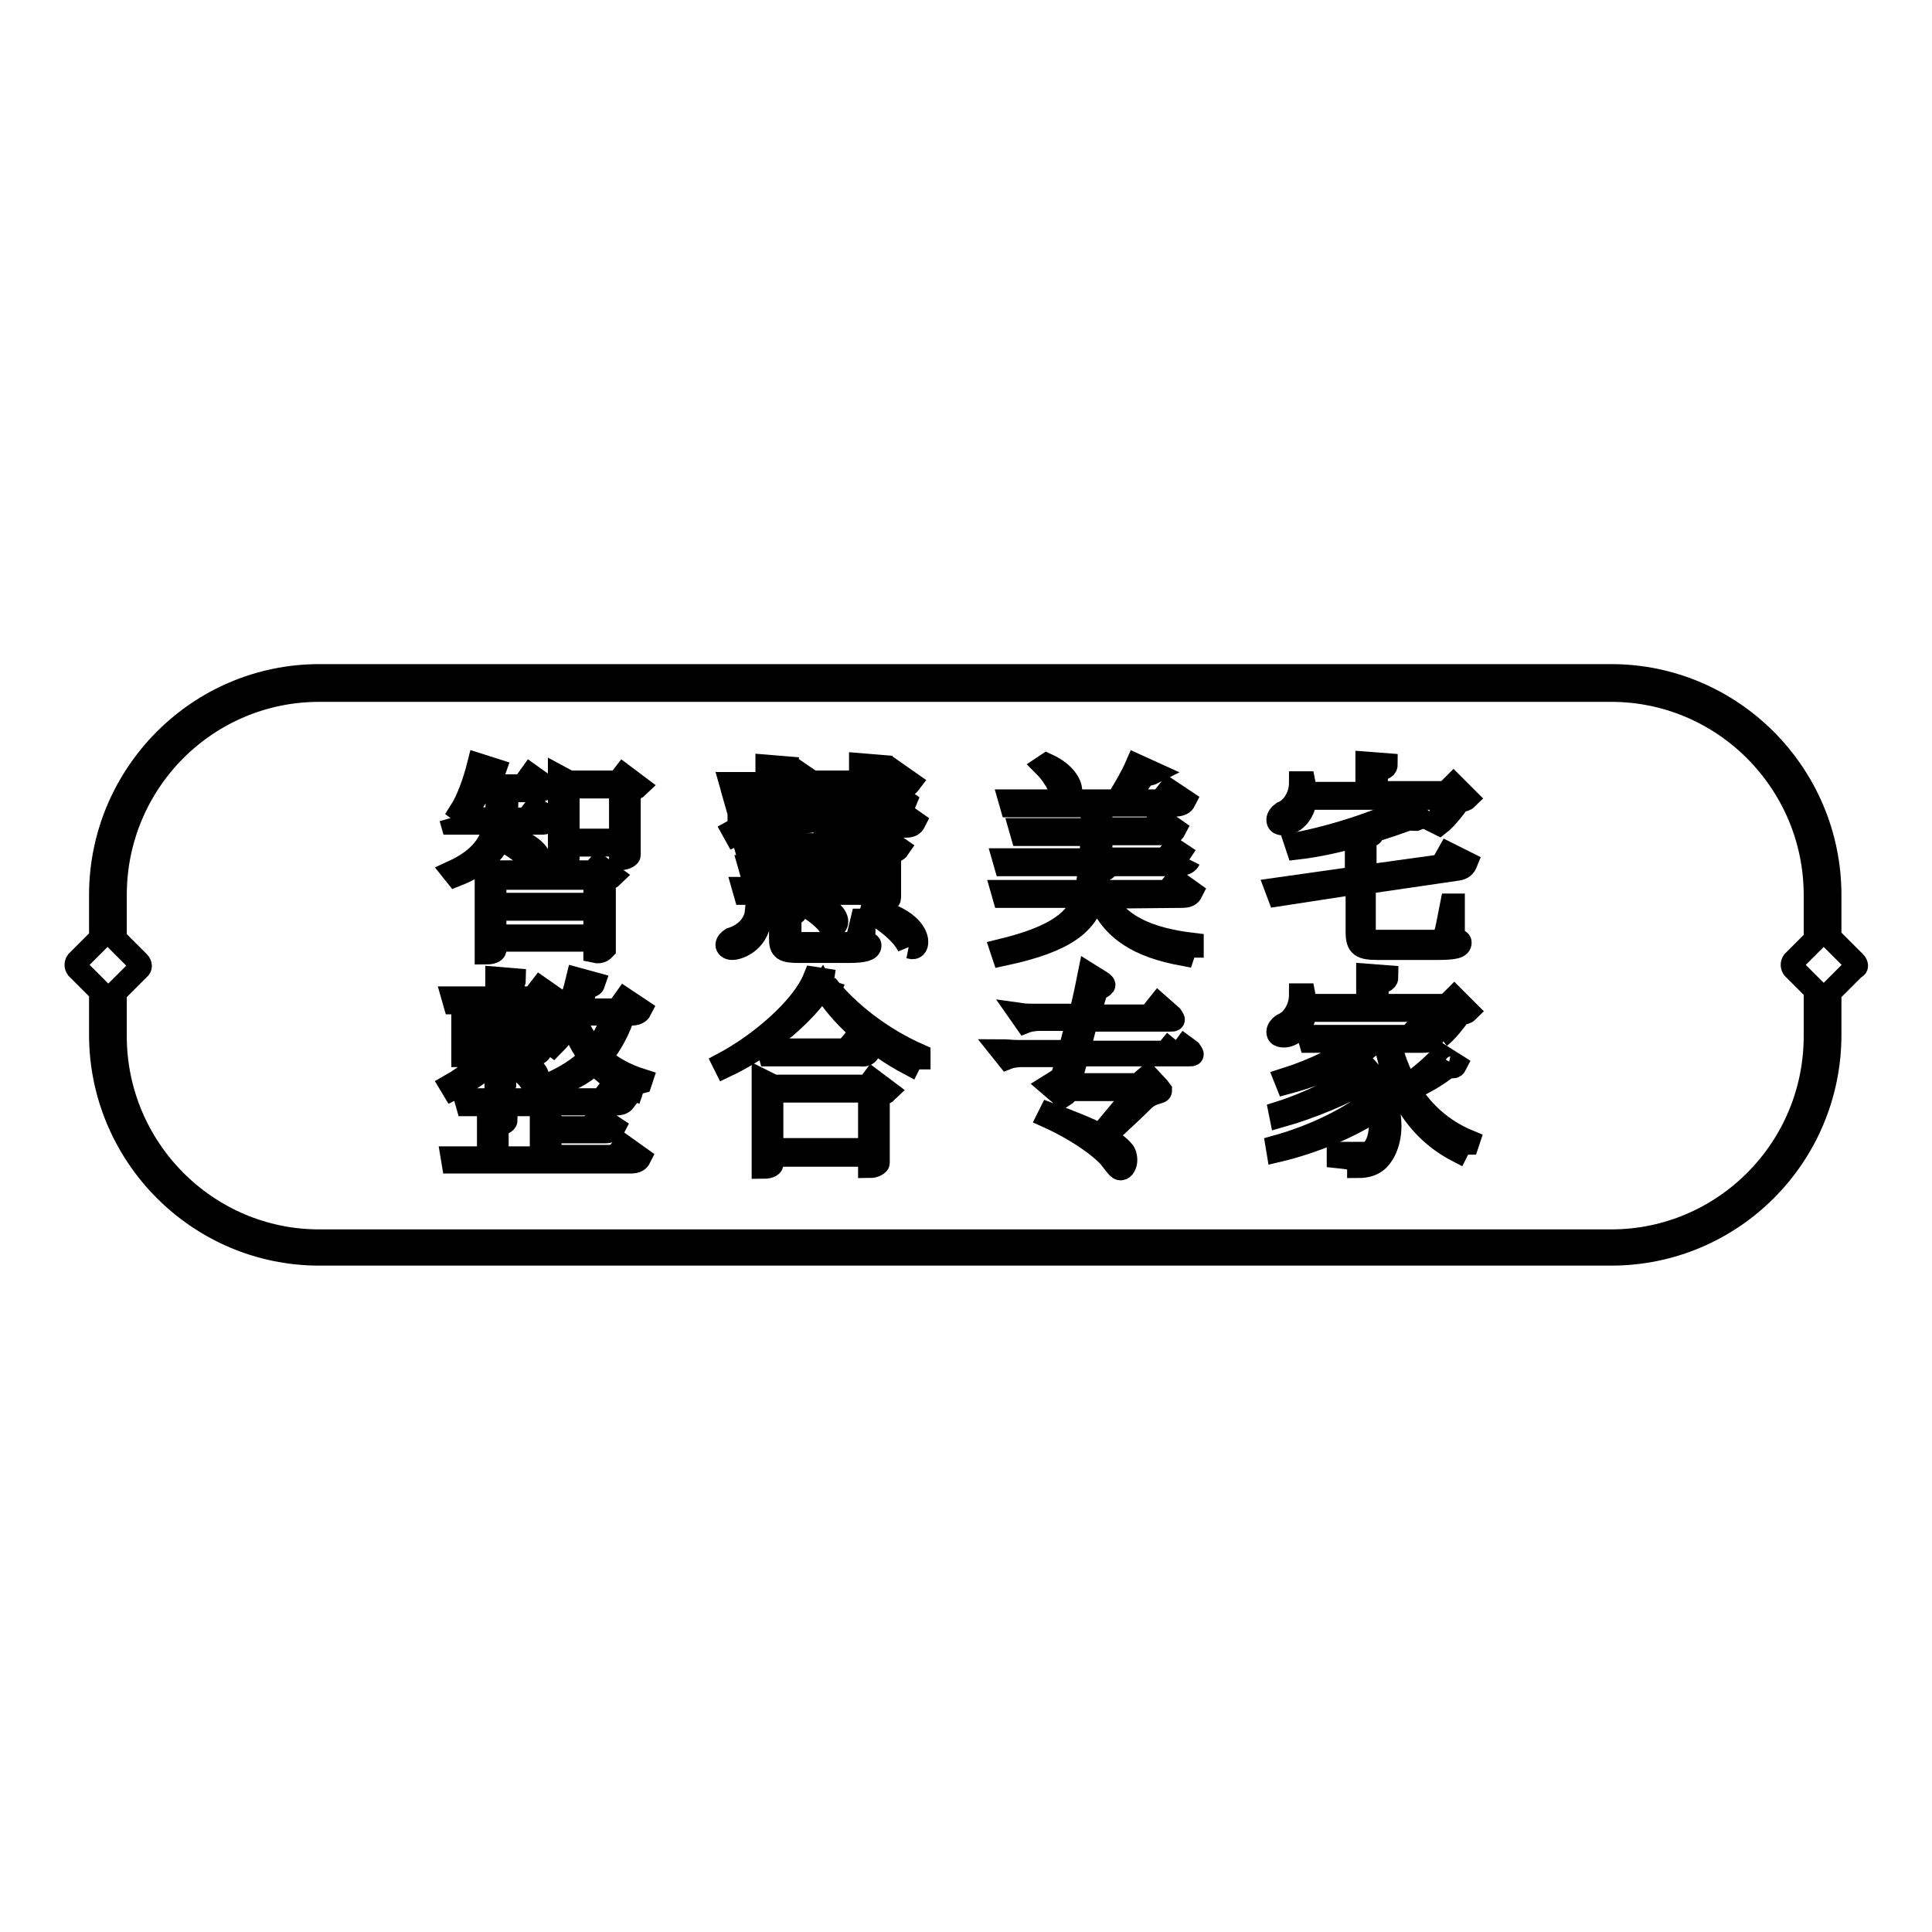
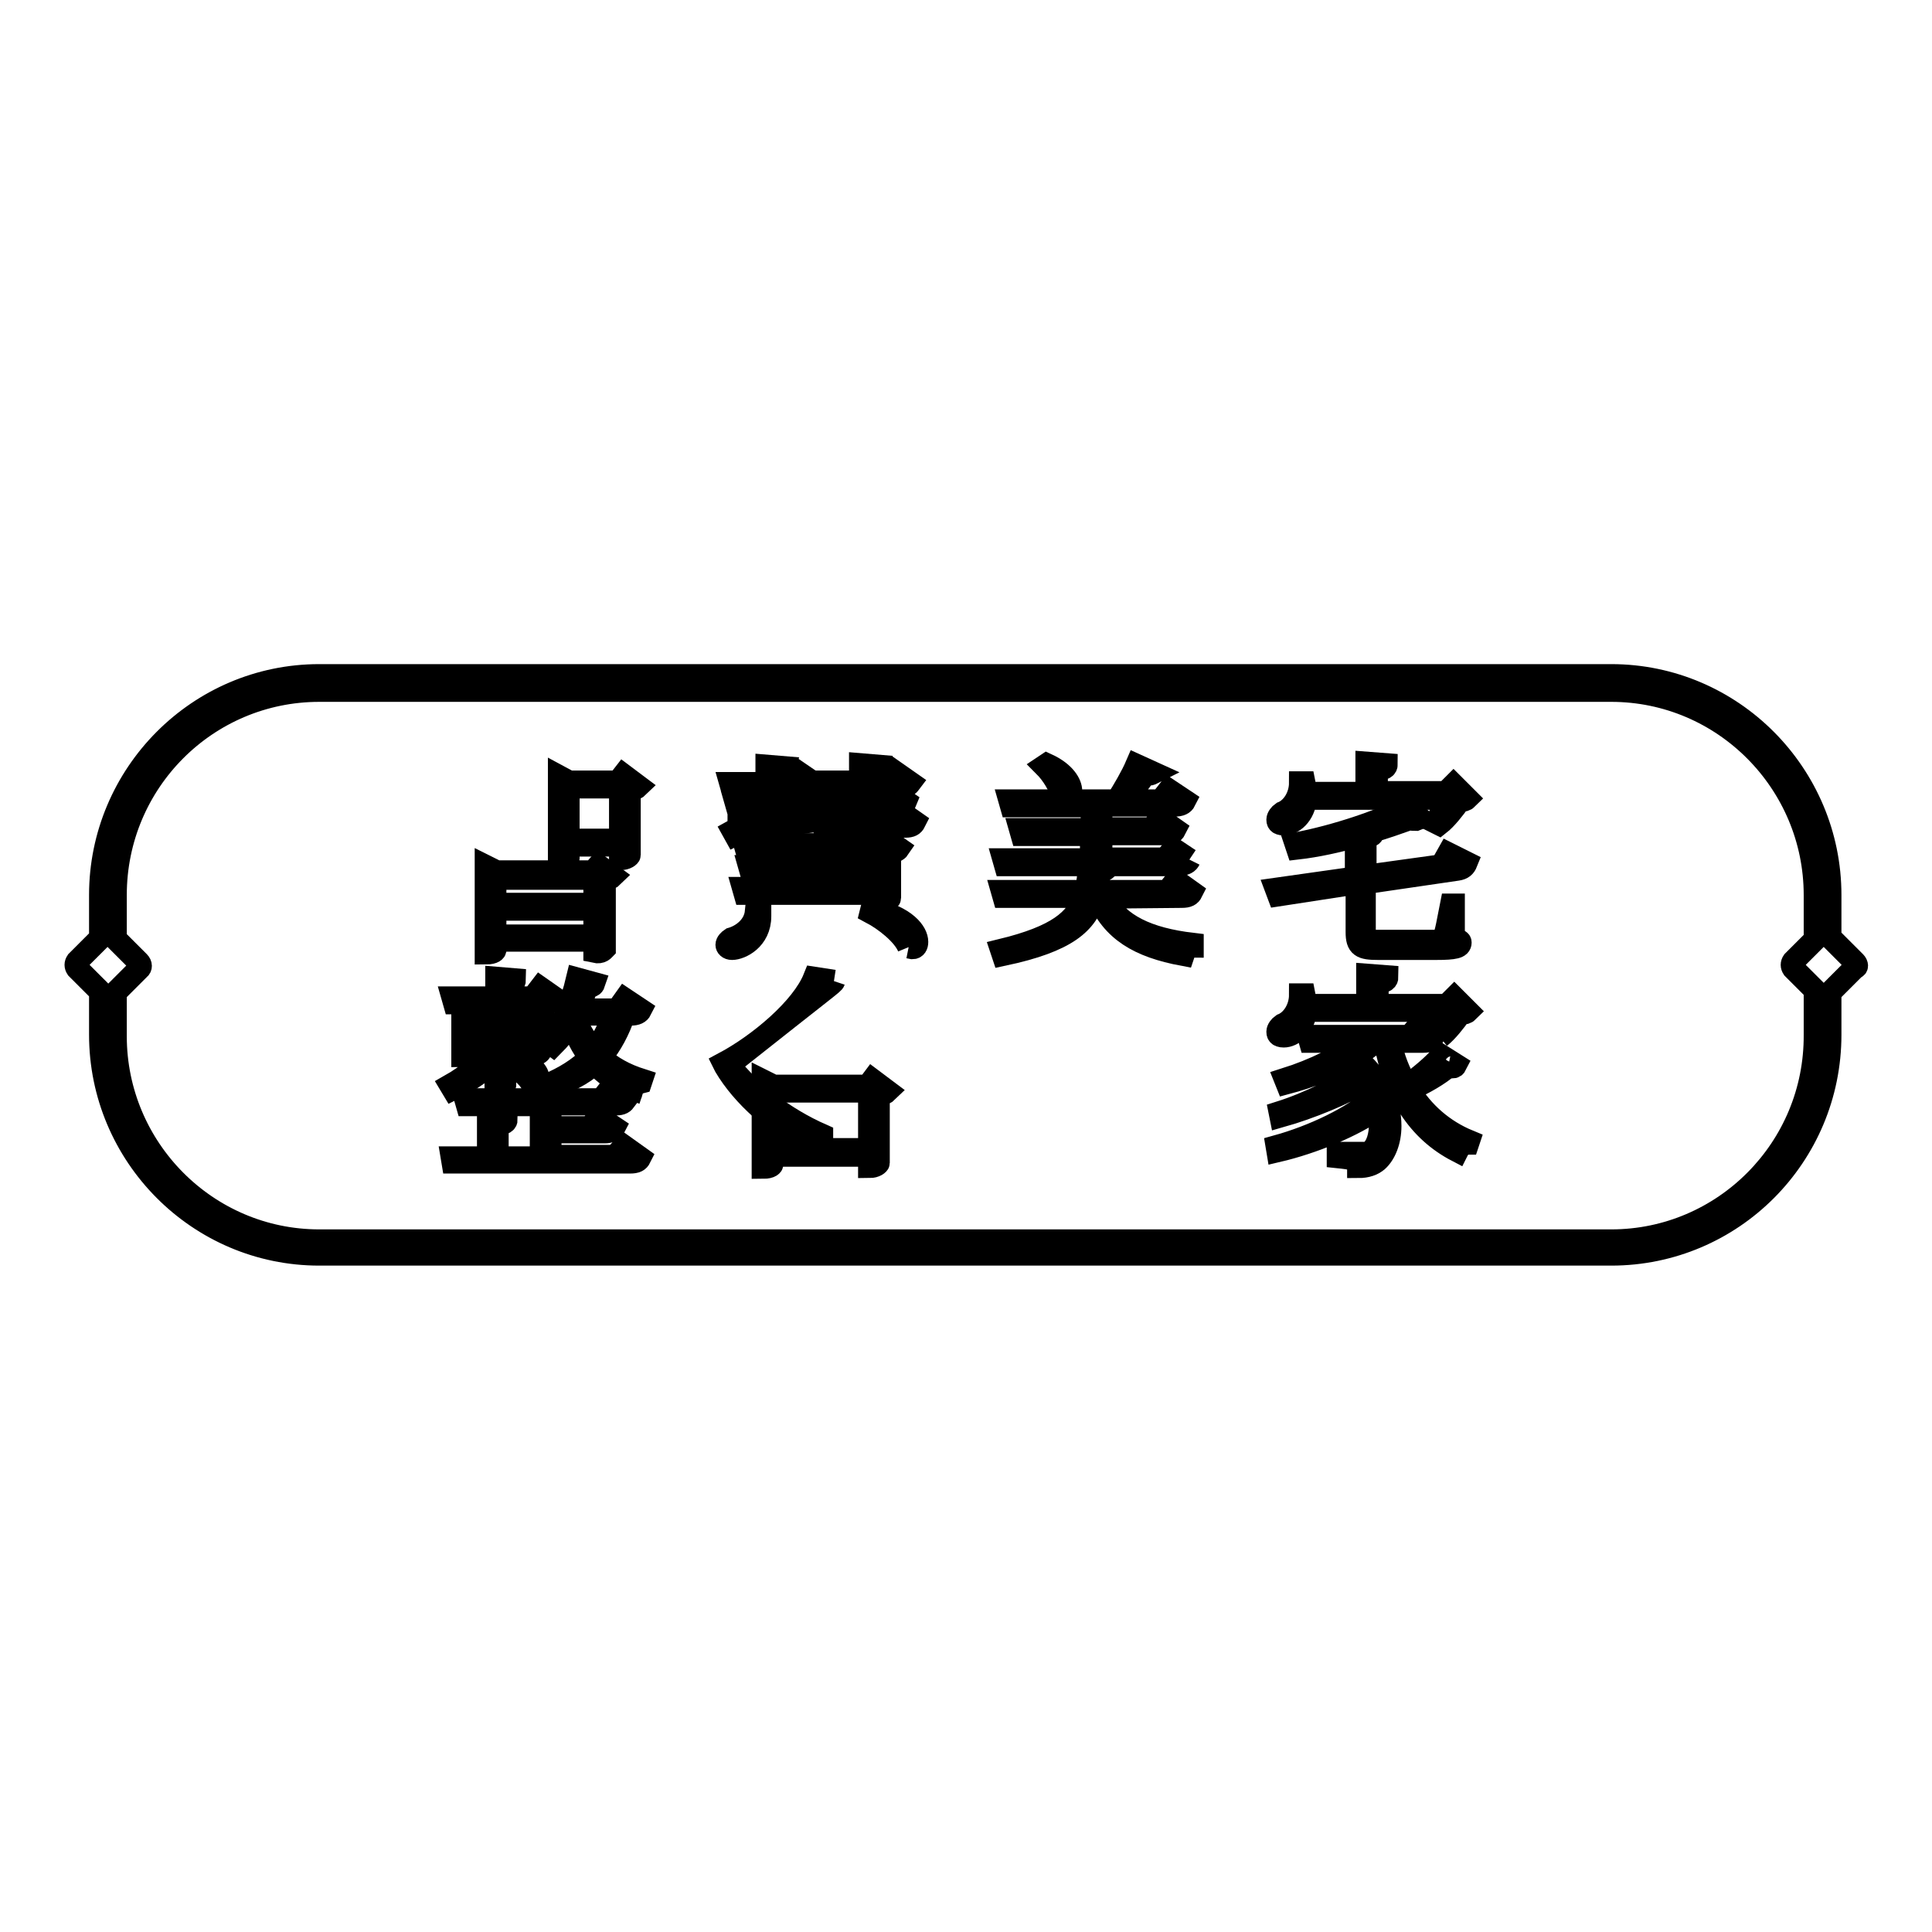
<svg xmlns="http://www.w3.org/2000/svg" version="1.1" x="0px" y="0px" viewBox="0 0 256 256" enable-background="new 0 0 256 256" xml:space="preserve">
  <g>
    <g>
      <path stroke-width="3" fill-opacity="0" stroke="#000000" d="M96.4,108.8l1,1.8c0.2-0.1,0.5-0.2,0.6-0.6c1.2-0.1,2.4-0.3,3.4-0.4v1.9c1.1,0,1.2-0.5,1.2-0.5v-1.5c2.1-0.3,3.8-0.5,5.2-0.7l0-0.5l-5.1,0.3v-1.7h3.3c0.7,0,1-0.2,1.2-0.6l-1.7-1.2l-0.9,1.1h-1.9v-1.8h3.9c0.7,0,1-0.2,1.3-0.6l-1.9-1.3l-1,1.3h-2.2v-1.4c0.8-0.1,1.1-0.3,1.2-0.7l-2.4-0.2v2.3h-4.8l0.2,0.7h4.6v1.8h-4.1l0.2,0.7h3.9v1.8C99.4,108.7,97.6,108.8,96.4,108.8" />
      <path stroke-width="3" fill-opacity="0" stroke="#000000" d="M108.9,108.7l0.2,0.7h5v2c1.1,0,1.2-0.5,1.2-0.5v-1.4h4.7c0.7,0,1-0.2,1.2-0.6l-2-1.4l-1,1.3h-3v-1.9h3.6c0.7,0,1-0.2,1.2-0.7l-1.9-1.3l-1,1.2h-2v-1.8h4.2c0.7,0,1-0.2,1.3-0.6l-2-1.4l-1,1.3h-2.4v-1.4c0.8-0.1,1.1-0.3,1.2-0.7l-2.4-0.2v2.3H109l0.2,0.7h4.9v1.8h-4.2l0.2,0.7h4v1.9L108.9,108.7" />
      <path stroke-width="3" fill-opacity="0" stroke="#000000" d="M120.4,125.5l0.5,0.1c0.4,0,0.6-0.3,0.6-0.8c0-1.2-1.4-3.3-6-4.3l-0.1,0.4C117.3,121.9,119.7,123.8,120.4,125.5" />
      <path stroke-width="3" fill-opacity="0" stroke="#000000" d="M100.7,121.4v-0.6h-0.5c-0.2,2-1.9,3.2-3.3,3.6c-0.3,0.2-0.6,0.5-0.6,0.8c0,0.2,0.2,0.5,0.7,0.5C98.1,125.7,100.7,124.5,100.7,121.4" />
      <path stroke-width="3" fill-opacity="0" stroke="#000000" d="M75.3,113.8V112h6.9v1.8c0.8,0,1.2-0.4,1.2-0.5v-8.6c0.6-0.1,1-0.3,1.2-0.5l-2-1.5l-0.7,0.9h-6.5l-1.3-0.7v11.4h0.2C74.8,114.3,75.3,114,75.3,113.8L75.3,113.8z M75.3,104.3h6.9v7h-6.9V104.3z" />
      <path stroke-width="3" fill-opacity="0" stroke="#000000" d="M190.8,137.4c0.9-0.7,2-2.1,2.7-3.1c0.5,0,0.8-0.1,1-0.3l-1.8-1.8l-1,1h-9.2v-3c1-0.1,1.3-0.3,1.3-0.8l-2.6-0.2v4H173c0-0.4-0.1-0.9-0.2-1.4l-0.5,0c0,1.9-1.1,3.5-2.4,4c-0.3,0.2-0.6,0.6-0.6,0.9c0,0.2,0,0.6,0.8,0.6c1.2,0,2.7-1.2,2.9-3.4h18.7c-0.4,1.1-1,2.5-1.4,3.2L190.8,137.4" />
      <path stroke-width="3" fill-opacity="0" stroke="#000000" d="M173,105.8h18.7c-0.4,1.1-1,2.5-1.4,3.2l0.4,0.2c0.9-0.7,2-2.1,2.7-3.1c0.5,0,0.8-0.1,1-0.3l-1.8-1.8l-1,1h-9.2v-3c1-0.1,1.3-0.3,1.3-0.7l-2.6-0.2v4H173c0-0.5-0.1-0.9-0.2-1.4l-0.5,0c0,1.9-1.1,3.5-2.4,4c-0.3,0.2-0.6,0.6-0.6,0.9c0,0.2,0,0.6,0.8,0.6C171.3,109.2,172.8,108,173,105.8" />
      <path stroke-width="3" fill-opacity="0" stroke="#000000" d="M141.2,105.8c0.4,0,0.7-0.4,0.7-1c0-0.9-0.8-2.4-3.2-3.5l-0.3,0.2c1,1,2.1,2.7,2.3,4L141.2,105.8" />
-       <path stroke-width="3" fill-opacity="0" stroke="#000000" d="M110.9,122.1c0-0.8-1.2-2.3-4.9-2.9l-0.1,0.4c1.4,0.6,3.3,2,4,3.1l0.4,0.1C110.7,122.7,110.9,122.5,110.9,122.1" />
-       <path stroke-width="3" fill-opacity="0" stroke="#000000" d="M105.5,120.7l-2.1-0.2v3.9c0,1.4,0.4,1.7,2.5,1.7h6.5c2.2,0,2.9-0.3,2.9-0.8c0-0.2-0.1-0.3-0.8-0.5l0-2.9h-0.3c-0.3,1.3-0.6,2.4-0.7,2.7c-0.2,0.4-0.4,0.4-1,0.4H106c-1.3,0-1.3,0-1.3-0.6v-3.2C105.3,121.1,105.5,121,105.5,120.7" />
      <path stroke-width="3" fill-opacity="0" stroke="#000000" d="M116.7,119.5h0.1c0.4,0,1.1-0.3,1.1-0.5v-6c0.5-0.1,1-0.3,1.2-0.6l-2-1.4l-0.7,0.9H98.7l0.2,0.7h17.8v2.2H99.3l0.2,0.7h17.2v2.2H98.5l0.2,0.7h18V119.5" />
      <path stroke-width="3" fill-opacity="0" stroke="#000000" d="M179.8,117v6.5c0,1.9,0.6,2.2,2.8,2.2h7.7c2.5,0,3.2-0.2,3.2-0.8c0-0.2-0.1-0.3-0.9-0.5l0-4.5h-0.3c-0.4,2-0.7,3.9-1,4.3c-0.2,0.5-0.5,0.5-1.1,0.5h-7.8c-1.4,0-1.6-0.1-1.6-1.1v-6.6l12.3-1.8c0.7-0.1,1-0.4,1.2-0.9l-2.4-1.2l-0.9,1.6l-10.1,1.4v-5.2c0.9-0.1,1-0.3,1.1-0.7l-0.3,0c2-0.6,3.7-1.2,5.1-1.7c0.3,0.1,0.5,0.1,0.8,0.1l0.5-0.2l-1.8-1.4c-3.1,1.7-9.3,3.8-14.6,4.8l0.2,0.6c2.6-0.3,5.3-0.9,7.8-1.6v5.5l-10.6,1.5l0.3,0.8L179.8,117" />
-       <path stroke-width="3" fill-opacity="0" stroke="#000000" d="M155.8,137.8l-1.3,1.6h-11.6l1.1-4.2H155c0.3,0,0.5,0,0.5-0.1c0-0.1-0.1-0.2-0.3-0.5l-1.7-1.5l-1.2,1.5h-8l1-3.4c0.9-0.5,1-0.6,1-0.7c0-0.1-0.1-0.2-0.4-0.4l-1.6-1c-0.2,1-0.6,3.1-1.2,5.4h-5.9c-0.6,0-1.3,0-2-0.1l0.7,1c0.5-0.2,1.3-0.3,1.8-0.3h5.1l-1.1,4.2h-7c-0.6,0-1.3-0.1-2-0.1l0.8,1c0.5-0.2,1.3-0.3,1.8-0.3h6.2l-0.8,2.9l-1.6,1l1.4,1.2l0.4,0.2l0.3-0.2l0.6-0.6h9l-5,6c-1.5-0.8-3.7-1.7-6.7-2.8l-0.2,0.4c4.2,1.9,7.5,4.4,8.4,5.7c0.7,0.9,0.9,1.2,1.2,1.2c0.4,0,0.7-0.6,0.7-1.2c0-0.4-0.1-0.9-0.4-1.2c-0.5-0.6-1.3-1.2-2.5-1.8c1.4-1.3,3.7-3.4,5.2-4.9c0.5-0.5,1.1-0.8,1.8-1c0.3-0.1,0.5-0.1,0.5-0.3l-0.3-0.4l-1.4-1.5l-1.3,1.1h-9.1l1.1-3.9h14.7c0.3,0,0.5,0,0.5-0.1c0-0.1-0.1-0.2-0.3-0.5L155.8,137.8" />
      <path stroke-width="3" fill-opacity="0" stroke="#000000" d="M82.7,134.4h0.9c0.7,0,1.1-0.2,1.3-0.6l-2.1-1.4l-1,1.4h-5.3c0.5-1,0.9-2,1.3-3.1c0.6,0,0.8-0.1,0.9-0.4l-2.2-0.6c-0.8,3.4-2.2,6.7-3.6,8.5l0.4,0.3c0.8-0.8,1.6-1.8,2.4-3c0.7,1.7,1.4,3.3,2.5,4.6c-1.5,1.5-3.4,2.7-5.8,3.7l0.1,0.5c2.6-0.9,4.7-1.9,6.3-3.4c1.3,1.4,2.9,2.6,5,3.4c0.2-0.6,0.7-0.8,1.1-0.9l0.1-0.3c-2.2-0.7-4-1.7-5.4-3C81,138.4,82,136.5,82.7,134.4L82.7,134.4z M76,134.6l0.1-0.2h5.2c-0.6,1.8-1.4,3.4-2.5,4.8C77.5,137.8,76.7,136.3,76,134.6L76,134.6z" />
      <path stroke-width="3" fill-opacity="0" stroke="#000000" d="M157.6,113.9l-2.1-1.4l-1.1,1.3h-8.5v-3.3h8.5c0.7,0,1.1-0.2,1.3-0.6l-2-1.4l-1.1,1.3h-6.7v-3.1h9.8c0.7,0,1.1-0.2,1.3-0.6l-2.1-1.4l-1.1,1.4h-5c1.1-1.1,2.2-2.4,2.9-3.5l0.5,0c0.3,0,0.4-0.1,0.6-0.2l-2.2-1c-0.6,1.4-1.7,3.3-2.6,4.7h-14.2l0.2,0.7h10.7v3.1h-9.5l0.2,0.7h9.2v3.3h-11.6l0.2,0.7h23C157.1,114.5,157.4,114.3,157.6,113.9" />
      <path stroke-width="3" fill-opacity="0" stroke="#000000" d="M115,143.9h-12.5l-1.4-0.7v11.5c1.1,0,1.2-0.4,1.2-0.4v-1.2h12.9v1.5c0.8,0,1.2-0.4,1.2-0.5v-9c0.6-0.1,1-0.3,1.2-0.5l-2-1.5L115,143.9L115,143.9z M102.3,144.6h12.9v7.7h-12.9V144.6z" />
      <path stroke-width="3" fill-opacity="0" stroke="#000000" d="M81.5,153.2h-8.6V150h7.2c0.7,0,1.1-0.2,1.3-0.6l-2.1-1.4l-1.1,1.4h-5.3v-3.1h8.7c0.8,0,1-0.2,1.3-0.6l-2.1-1.4l-1.1,1.4h-18l0.2,0.7h9.8v7h-5.8v-4.4c0.9-0.1,1.2-0.3,1.2-0.7l-2.4-0.2v5.3h-4.8L60,154h23.5c0.8,0,1.1-0.2,1.3-0.6l-2.1-1.5L81.5,153.2" />
-       <path stroke-width="3" fill-opacity="0" stroke="#000000" d="M115.2,139.2l-2-1.4l-1.1,1.3h-10.3l0.2,0.7H114C114.7,139.9,115,139.7,115.2,139.2" />
      <path stroke-width="3" fill-opacity="0" stroke="#000000" d="M156.6,118.8c0.8,0,1.1-0.2,1.3-0.6l-2.1-1.5l-1.1,1.4h-9.4c0.2-0.8,0.3-1.7,0.4-2.7c0.8-0.1,1-0.3,1-0.6l-2.4-0.2c0,1.3-0.2,2.5-0.4,3.5h-11.1l0.2,0.7h10.7c-1,3.1-3.6,5.3-11,7.1l0.2,0.6c8.5-1.8,11.1-4.2,12.1-7.7h0.5c1.9,4.5,5.4,6.6,11.3,7.7c0.2-0.6,0.6-1.1,1.2-1.1l0-0.3c-5.9-0.7-9.8-2.5-11.8-6.2L156.6,118.8" />
      <path stroke-width="3" fill-opacity="0" stroke="#000000" d="M80.1,125.7v-9.1c0.5-0.1,0.9-0.3,1.1-0.5l-1.9-1.4l-0.7,0.8H65.8l-1.4-0.7v11.5c1.1,0,1.2-0.4,1.2-0.4v-1.3h13.2v1.5C79.7,126.3,80,125.8,80.1,125.7L80.1,125.7z M65.6,116.4h13.2v3.4H65.6V116.4z M65.6,120.5h13.2v3.5H65.6V120.5z" />
-       <path stroke-width="3" fill-opacity="0" stroke="#000000" d="M59.7,108.4l0.2,0.7h5.7c-0.5,2.6-1.9,4.7-5.6,6.4l0.4,0.5c3.3-1.3,5-2.9,5.9-4.8c1.6,0.8,3.6,2.2,4.4,3.4l0.4,0.1c0.3,0,0.5-0.2,0.5-0.6c0-0.9-1.3-2.6-5.1-3.4c0.2-0.5,0.3-1,0.4-1.6h4.8c0.7,0,1.1-0.2,1.3-0.6l-2.1-1.4l-1.1,1.4h-2.8c0.2-1.1,0.2-2.4,0.2-3.7h3.9c0.7,0,1.1-0.2,1.3-0.6l-2.1-1.5l-1,1.4H64c0.3-0.6,0.5-1.1,0.7-1.7c0.6,0,0.8-0.1,0.9-0.4l-2.2-0.7c-0.6,2.4-1.5,4.8-2.4,6.2l0.4,0.3c0.8-0.7,1.5-1.8,2.2-3h2.3c0,1.3-0.1,2.6-0.2,3.7L59.7,108.4" />
-       <path stroke-width="3" fill-opacity="0" stroke="#000000" d="M110.5,130l-2.6-0.4c-1.6,4-7.3,8.8-12,11.3l0.2,0.4c5.1-2.4,10.4-6.7,12.9-10.6c2.3,3.9,6.6,7.7,11.5,10.3c0.2-0.4,0.7-0.8,1.3-0.8l0-0.4c-5-2.2-9.5-5.7-12.3-9.3C110.1,130.4,110.4,130.3,110.5,130" />
+       <path stroke-width="3" fill-opacity="0" stroke="#000000" d="M110.5,130l-2.6-0.4c-1.6,4-7.3,8.8-12,11.3l0.2,0.4c2.3,3.9,6.6,7.7,11.5,10.3c0.2-0.4,0.7-0.8,1.3-0.8l0-0.4c-5-2.2-9.5-5.7-12.3-9.3C110.1,130.4,110.4,130.3,110.5,130" />
      <path stroke-width="3" fill-opacity="0" stroke="#000000" d="M65.7,140.2v4.1c1.1,0,1.2-0.5,1.2-0.5v-3.2c1.3,0.6,2.8,1.8,3.4,2.7l0.4,0.1c0.3,0,0.6-0.3,0.6-0.6c0-0.8-1.1-2.2-4.4-2.6v-1.3h3.5v0.9c0.8,0,1.2-0.4,1.2-0.5v-3.5c0.4-0.1,0.8-0.3,0.9-0.4l-1.8-1.3l-0.6,0.8H67v-2h5.3c0.8,0,1-0.2,1.3-0.6l-2-1.4l-1,1.3H67v-1.7c0.9-0.1,1.2-0.3,1.2-0.7l-2.4-0.2v2.6h-5.8l0.2,0.7h5.7v2h-3.3l-1.3-0.7v5.7c1,0,1.2-0.3,1.2-0.4v-0.6h2.7c-1.3,1.9-3.2,3.6-5.5,4.9l0.3,0.5C62.2,143.2,64.2,141.9,65.7,140.2L65.7,140.2z M67,135.5h3.5v2.7H67V135.5z M62.4,135.5h3.4v2.7h-3.4V135.5z" />
      <path stroke-width="3" fill-opacity="0" stroke="#000000" d="M191.9,141.3l0.5,0.1c0.3,0,0.4-0.1,0.5-0.3l-1.9-1.2c-1,1.2-2.9,2.8-4.6,4c-1-1.8-1.8-3.7-2.2-5.9h4.4c0.7,0,1.1-0.2,1.3-0.6l-2-1.4l-1.1,1.3h-13.4l0.2,0.7h6.8c-2.6,2-6.3,3.8-10.1,5l0.2,0.5c3-0.8,5.9-1.9,8.4-3.3c0.6,0.6,1.2,1.2,1.6,1.8c-2.6,2-7.1,4.2-10.9,5.4l0.1,0.5c3.9-1.1,8.5-3,11.5-4.8c0.4,0.7,0.8,1.5,1.1,2.2c-3,2.8-8.4,5.3-13.1,6.6l0.1,0.6c4.7-1.1,10-3.3,13.4-5.7c0.1,0.7,0.2,1.3,0.2,2c0,1.7-0.4,3.1-1.3,3.8c-0.2,0.2-0.5,0.2-0.9,0.2c-0.7,0-2.3,0-3.4,0v0.5c1.9,0.2,2.7,0.3,2.7,1.3c1.1,0,1.9-0.3,2.5-0.8c1-0.9,1.7-2.6,1.7-4.6c0-3-1.4-6.6-4.8-9.2c1.1-0.6,2.1-1.3,2.9-2h1.2c1.3,6.9,4.4,11.8,9.6,14.5c0.3-0.6,0.8-1,1.4-1l0.1-0.3c-3.4-1.4-6.1-3.8-7.9-6.8C188.6,143.6,190.8,142.3,191.9,141.3" />
      <path stroke-width="3" fill-opacity="0" stroke="#000000" d="M245.8,127.5l-3.3-3.3v-5.6c0-16-13-29.1-29-29.1H42.3c-16,0-29,13.1-29,29.1v5.7l-3.1,3.1c-0.2,0.3-0.2,0.6,0,0.9l3.1,3.1v5.7c0,16,13,29.1,29,29.1h171.2c16,0,29-13,29-29.1v-5.6l3.3-3.3C246.1,128.2,246.1,127.8,245.8,127.5L245.8,127.5z M213.5,164.4H42.3c-14.9,0-27-12.2-27-27.1v-5.8l3.1-3.1c0.3-0.2,0.3-0.6,0-0.9l-3.1-3.1v-5.8c0-15,12.1-27.1,27-27.1h171.2c14.9,0,27,12.2,27,27.1v5.9l-2.9,2.9c-0.2,0.3-0.2,0.6,0,0.9l2.9,2.9v5.9C240.6,152.2,228.4,164.4,213.5,164.4L213.5,164.4z" />
    </g>
  </g>
</svg>